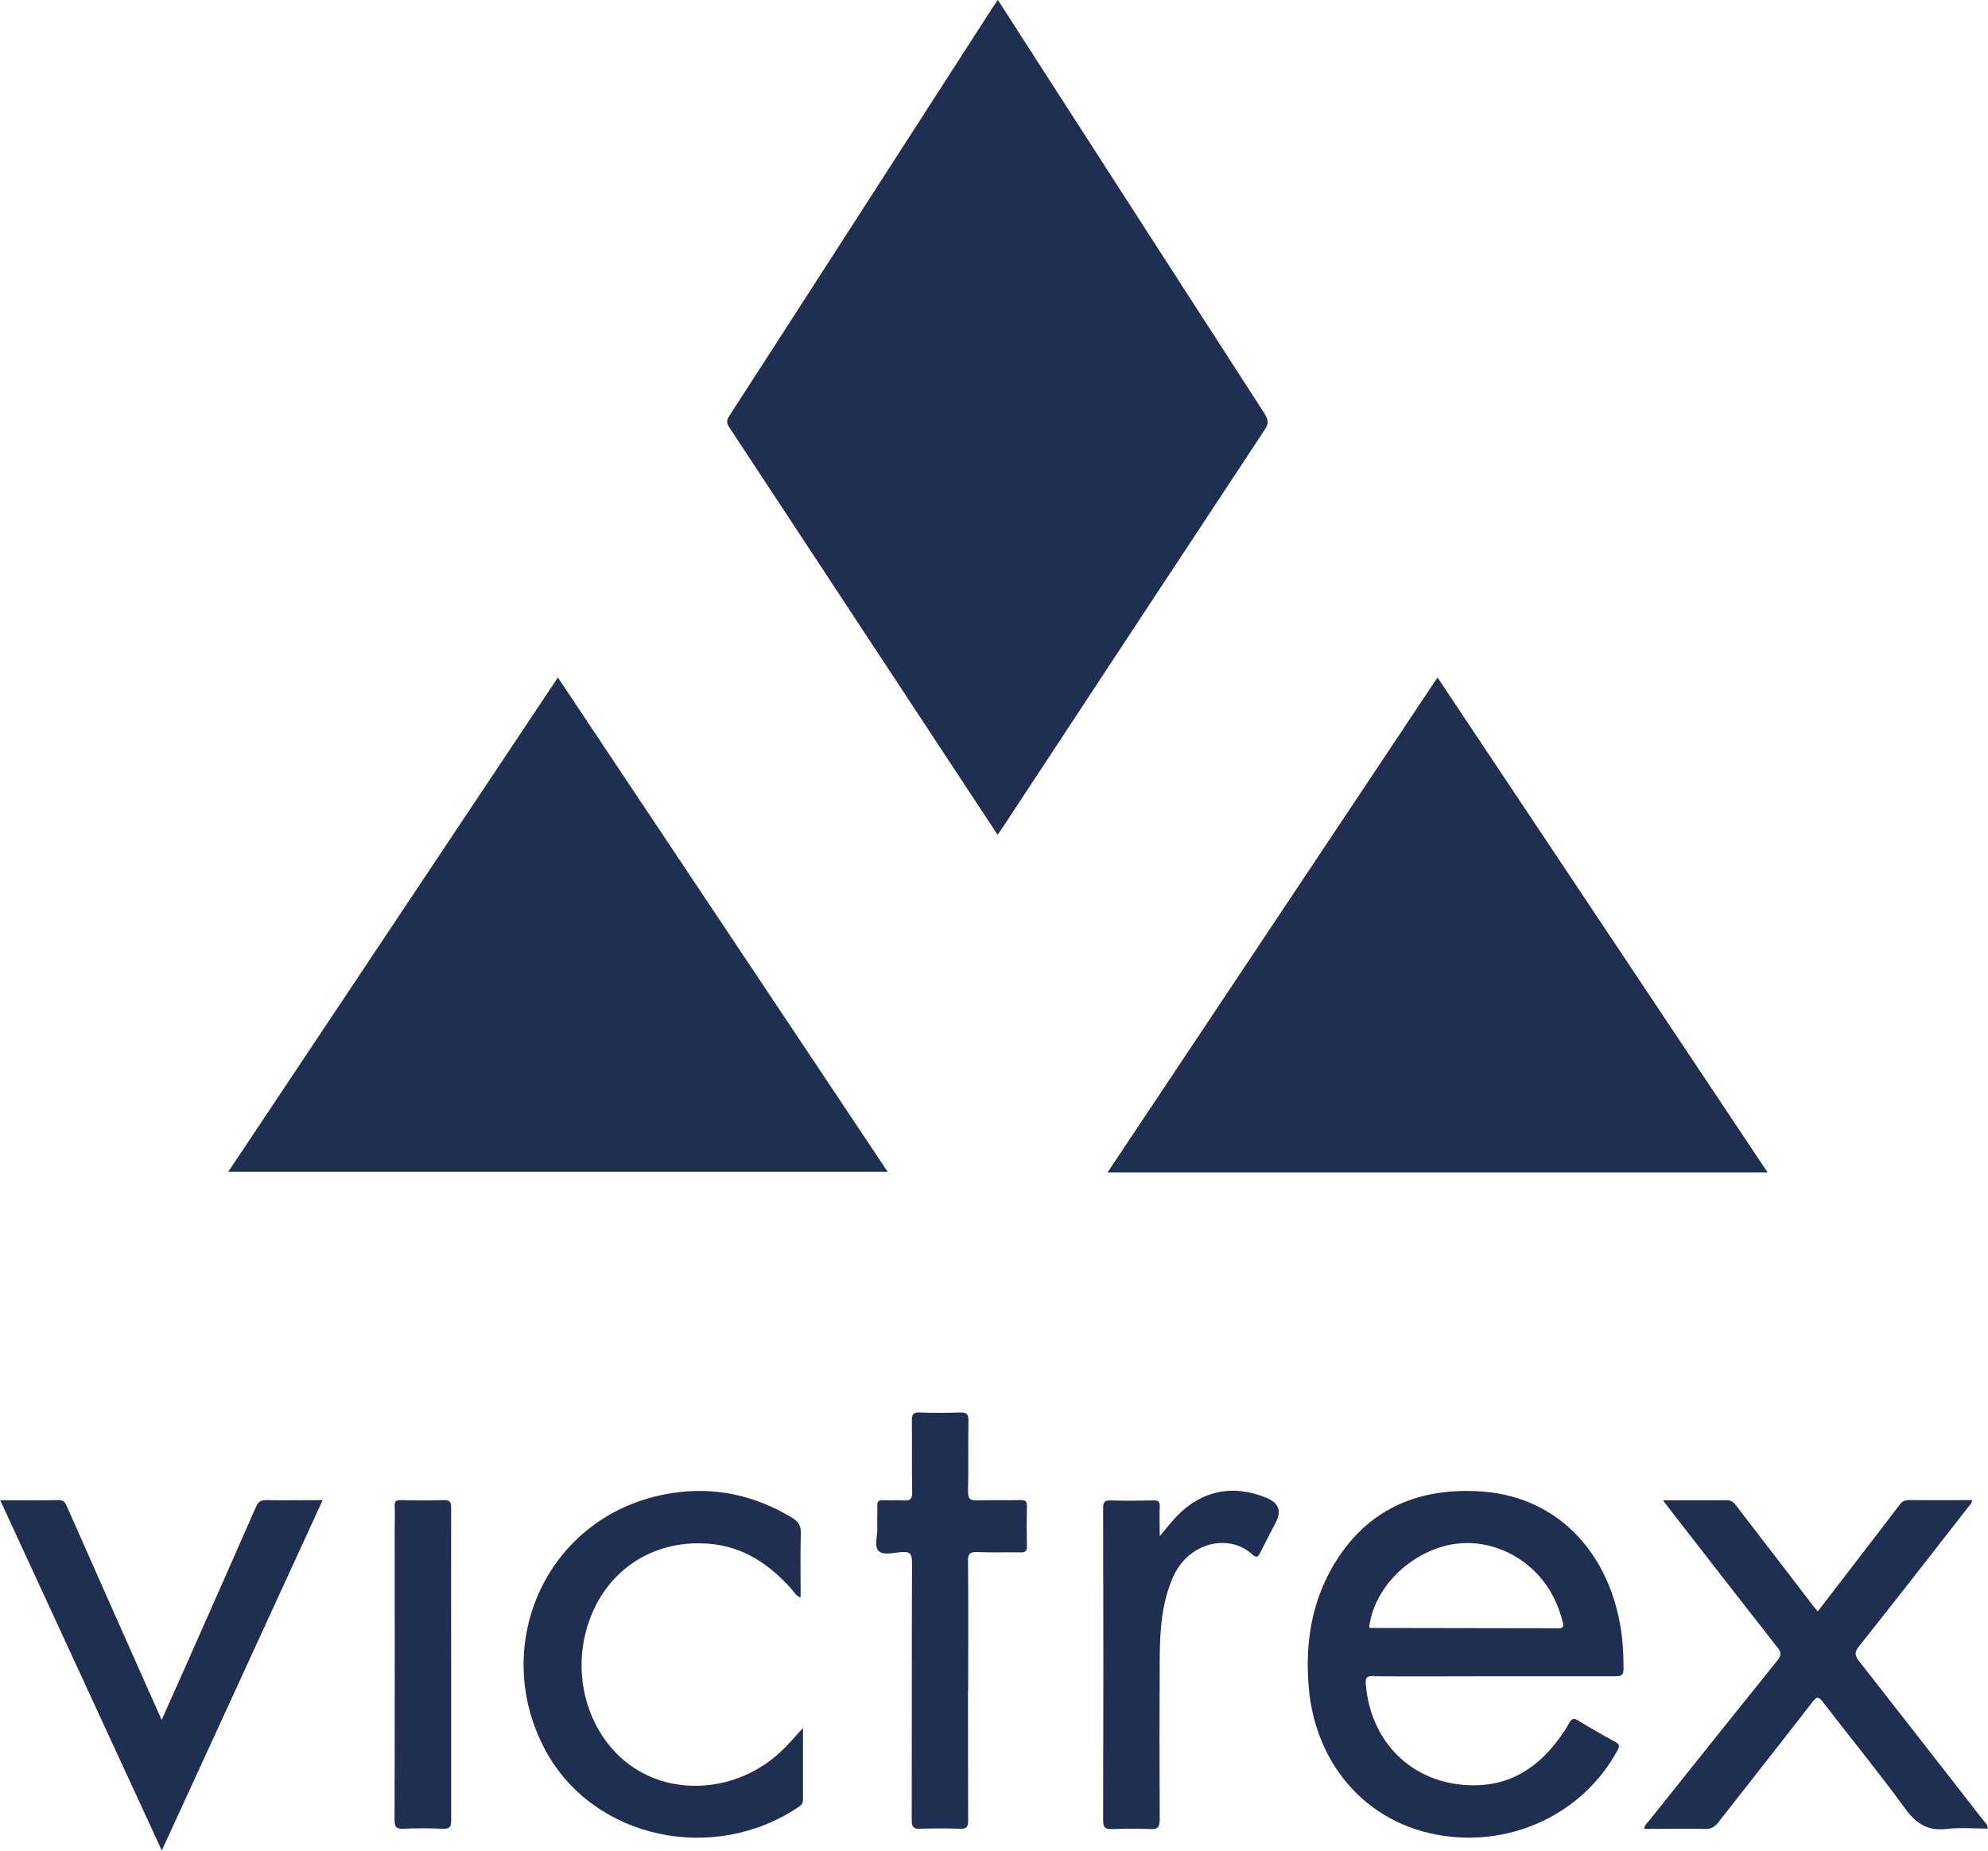
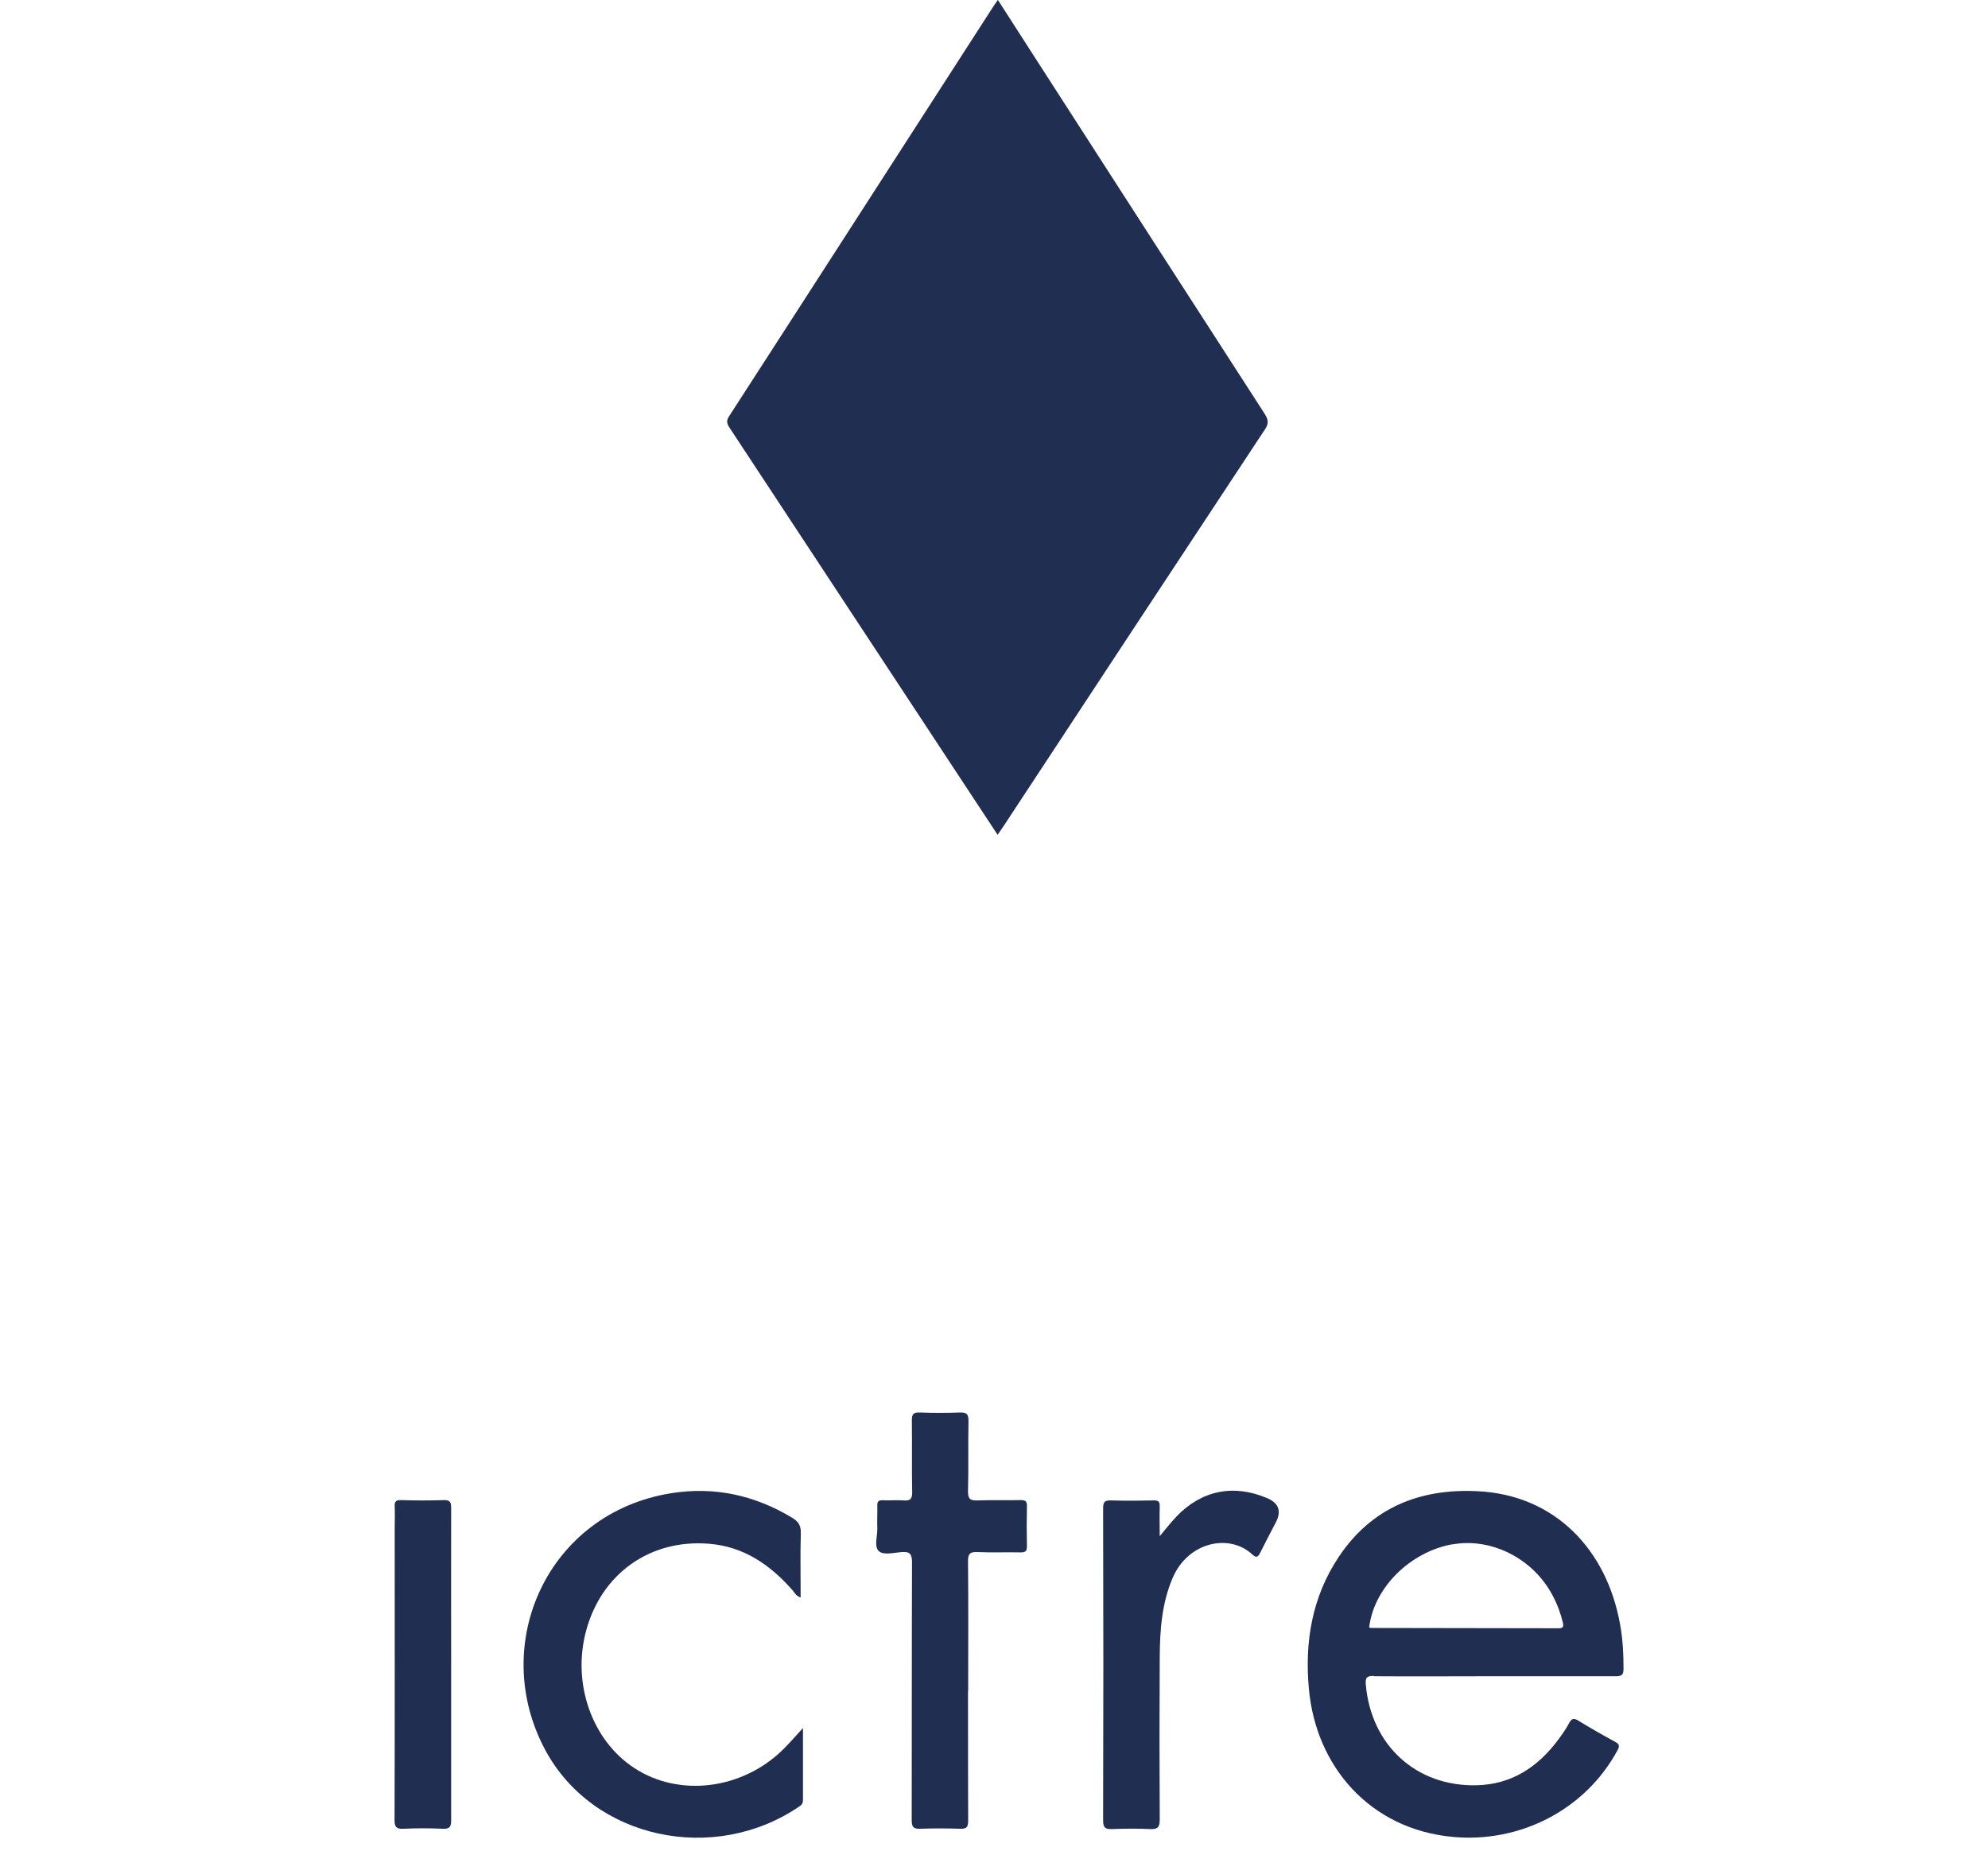
<svg xmlns="http://www.w3.org/2000/svg" id="Layer_2" data-name="Layer 2" viewBox="0 0 128.89 120">
  <defs>
    <style> .cls-1 { fill: #202e52; } </style>
  </defs>
  <g id="Layer_1-2" data-name="Layer 1">
    <g>
      <path class="cls-1" d="m64.7,0c1.06,1.65,2.07,3.22,3.08,4.79,4.72,7.33,9.45,14.67,14.18,21.99.23.36.35.62.06,1.05-5.67,8.58-11.32,17.17-16.97,25.76-.11.16-.22.32-.37.54-.88-1.34-1.74-2.63-2.59-3.93-4.92-7.48-9.85-14.97-14.78-22.45-.18-.27-.24-.46-.04-.76,5.69-8.8,11.36-17.62,17.04-26.43.11-.17.22-.33.39-.57Z" />
-       <path class="cls-1" d="m114.6,76.02h-42.79c7.14-10.71,14.25-21.37,21.39-32.09,7.14,10.71,14.24,21.36,21.4,32.09Z" />
-       <path class="cls-1" d="m36.17,43.93c7.15,10.72,14.24,21.35,21.38,32.05H14.8c7.11-10.67,14.21-21.32,21.37-32.05Z" />
-       <path class="cls-1" d="m107.84,97.28c1.46,0,2.8.01,4.14,0,.31,0,.45.17.6.37,1.66,2.16,3.32,4.31,4.97,6.47.09.11.18.22.3.37.92-1.2,1.83-2.37,2.73-3.55.86-1.12,1.73-2.24,2.58-3.37.16-.21.32-.3.58-.3,1.36.01,2.72,0,4.11,0,0,.23-.17.35-.28.5-2.34,3-4.68,6.01-7.05,8.99-.3.37-.27.59.01.95,2.7,3.44,5.38,6.89,8.07,10.34.1.13.27.24.27.52-.89,0-1.78-.08-2.64.02-1.22.15-1.97-.31-2.69-1.29-1.72-2.36-3.57-4.62-5.35-6.93-.26-.34-.39-.4-.68-.01-2.02,2.61-4.07,5.2-6.1,7.8-.23.3-.47.44-.86.43-1.3-.03-2.61,0-3.95,0,.03-.27.21-.4.34-.56,2.76-3.46,5.52-6.92,8.3-10.37.24-.3.28-.49.02-.81-2.31-2.94-4.59-5.89-6.89-8.84-.16-.21-.32-.42-.54-.71Z" />
      <path class="cls-1" d="m52.06,112.05c0,1.66,0,3.17,0,4.67,0,.22-.1.33-.26.43-5.5,3.74-13.32,2.12-16.44-3.66-3.69-6.85.12-15.39,8.17-16.67,2.8-.44,5.4.13,7.82,1.59.4.24.58.49.57.99-.04,1.38-.01,2.76-.01,4.18-.29-.08-.39-.3-.53-.47-1.45-1.65-3.16-2.83-5.41-3.01-3.82-.31-6.97,1.93-7.97,5.64-.92,3.41.37,7.1,3.12,8.9,2.91,1.91,6.99,1.41,9.64-1.19.42-.41.8-.86,1.3-1.4Z" />
-       <path class="cls-1" d="m0,97.28c1.33,0,2.57.02,3.8-.01.37,0,.45.21.56.46,1.88,4.26,3.77,8.51,5.66,12.76.14.31.28.62.46,1.04.6-1.35,1.16-2.6,1.71-3.84,1.47-3.33,2.95-6.65,4.41-9.99.15-.34.32-.44.69-.43,1.18.03,2.36,0,3.63,0-3.48,7.57-6.93,15.09-10.43,22.72-3.51-7.62-6.98-15.13-10.48-22.72Z" />
      <path class="cls-1" d="m62.76,109.63c0,2.81,0,5.63.01,8.44,0,.41-.11.52-.51.51-.87-.03-1.74-.03-2.61,0-.44.02-.54-.14-.54-.55.01-5.57,0-11.15.02-16.72,0-.57-.15-.71-.69-.67-.5.04-1.16.22-1.47-.07-.31-.3-.08-.96-.09-1.46-.02-.49.01-.98,0-1.47-.01-.3.09-.37.37-.36.43.02.87-.02,1.31.01.44.04.59-.08.58-.55-.03-1.54,0-3.09-.02-4.63,0-.4.08-.54.51-.52.87.03,1.74.03,2.61,0,.41-.01.55.08.55.53-.03,1.52.01,3.05-.03,4.57-.01.52.16.62.63.6.92-.03,1.85,0,2.78-.02.3,0,.42.06.41.39-.02.87-.02,1.74,0,2.61,0,.32-.11.39-.41.39-.93-.02-1.85.02-2.78-.02-.47-.02-.64.08-.63.6.03,2.8.01,5.59.01,8.39Z" />
      <path class="cls-1" d="m75.18,99.62c.41-.49.73-.9,1.09-1.28,1.62-1.7,3.69-2.12,5.86-1.21q1.15.48.6,1.56c-.34.66-.69,1.31-1.02,1.98-.13.26-.24.38-.5.14-1.48-1.4-4.17-.85-5.18,1.5-.71,1.66-.83,3.4-.84,5.17-.02,3.5-.02,7.01,0,10.51,0,.52-.16.63-.63.61-.81-.04-1.63-.03-2.45,0-.44.02-.59-.08-.59-.56.02-6.75.02-13.5,0-20.25,0-.42.12-.51.52-.5.92.03,1.85.02,2.78,0,.29,0,.37.08.37.37-.02.62,0,1.23,0,1.98Z" />
      <path class="cls-1" d="m29.25,107.9c0,3.38,0,6.75,0,10.13,0,.42-.09.57-.54.55-.85-.04-1.71-.04-2.56,0-.45.02-.57-.11-.57-.56.02-6.32.01-12.64.01-18.96,0-.45.02-.91,0-1.36-.02-.32.06-.44.41-.43.93.03,1.85.03,2.78,0,.4-.01.47.14.47.5-.01,3.38,0,6.75,0,10.13Z" />
      <path class="cls-1" d="m89.08,108.69c2.6.02,5.19,0,7.79,0,2.63,0,5.26,0,7.9,0,.38,0,.49-.1.49-.48,0-.98-.05-1.96-.23-2.92-.85-4.71-4.13-8.37-9.28-8.6-3.72-.17-6.81,1.07-8.94,4.24-1.74,2.6-2.23,5.51-1.95,8.57.45,5.02,3.94,9.11,9.34,9.61,4.37.4,8.59-1.77,10.67-5.62.14-.27.13-.39-.14-.54-.81-.44-1.62-.9-2.4-1.38-.32-.2-.45-.12-.61.18-.2.38-.46.74-.72,1.09-1.32,1.76-3.02,2.87-5.27,2.92-3.92.09-6.84-2.6-7.18-6.53-.04-.49.09-.56.53-.56Zm5.09-8.55c2.53-.45,5.23.92,6.49,3.31.3.56.52,1.15.67,1.77.05.23.03.36-.27.36-4.06-.01-8.13-.01-12.19-.02-.03,0-.07-.02-.1-.04.3-2.56,2.65-4.9,5.41-5.39Z" />
    </g>
  </g>
</svg>